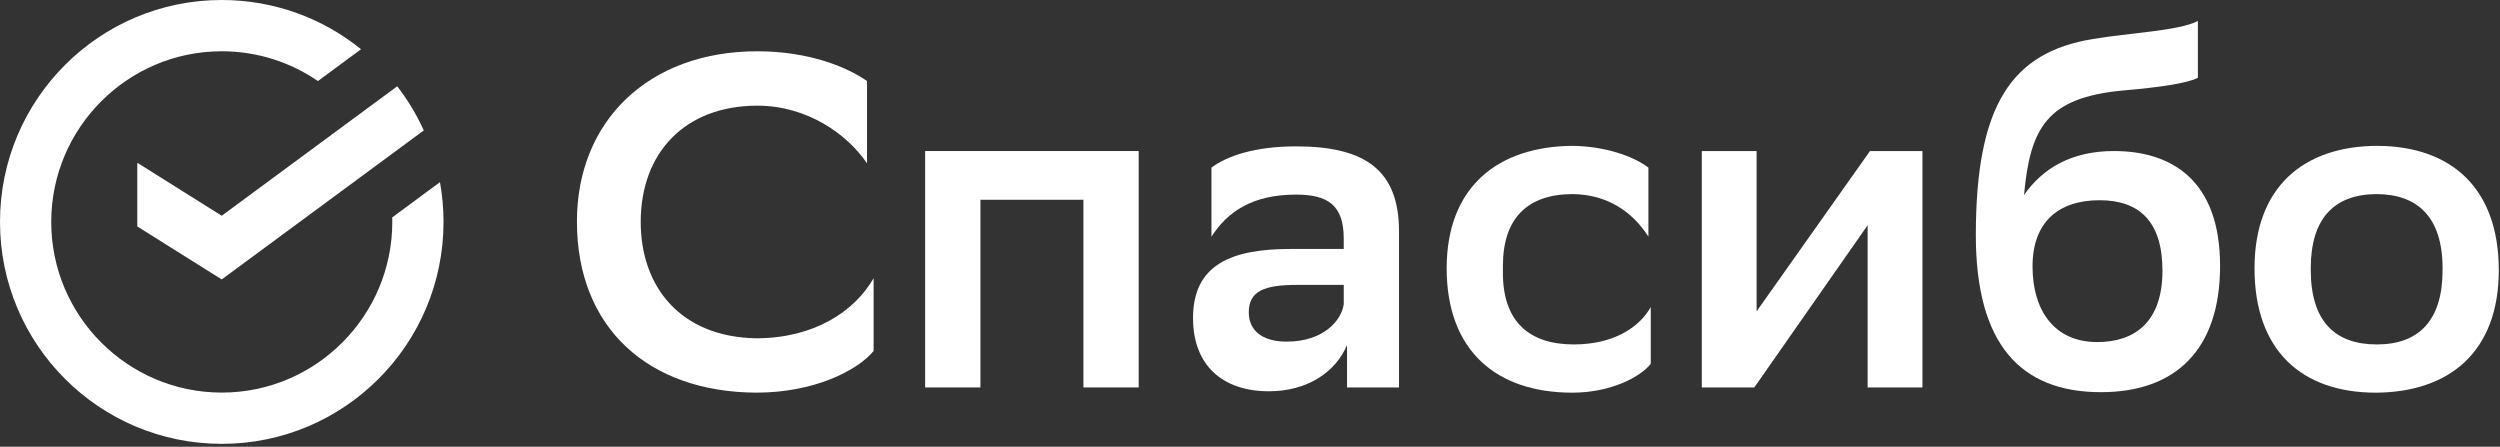
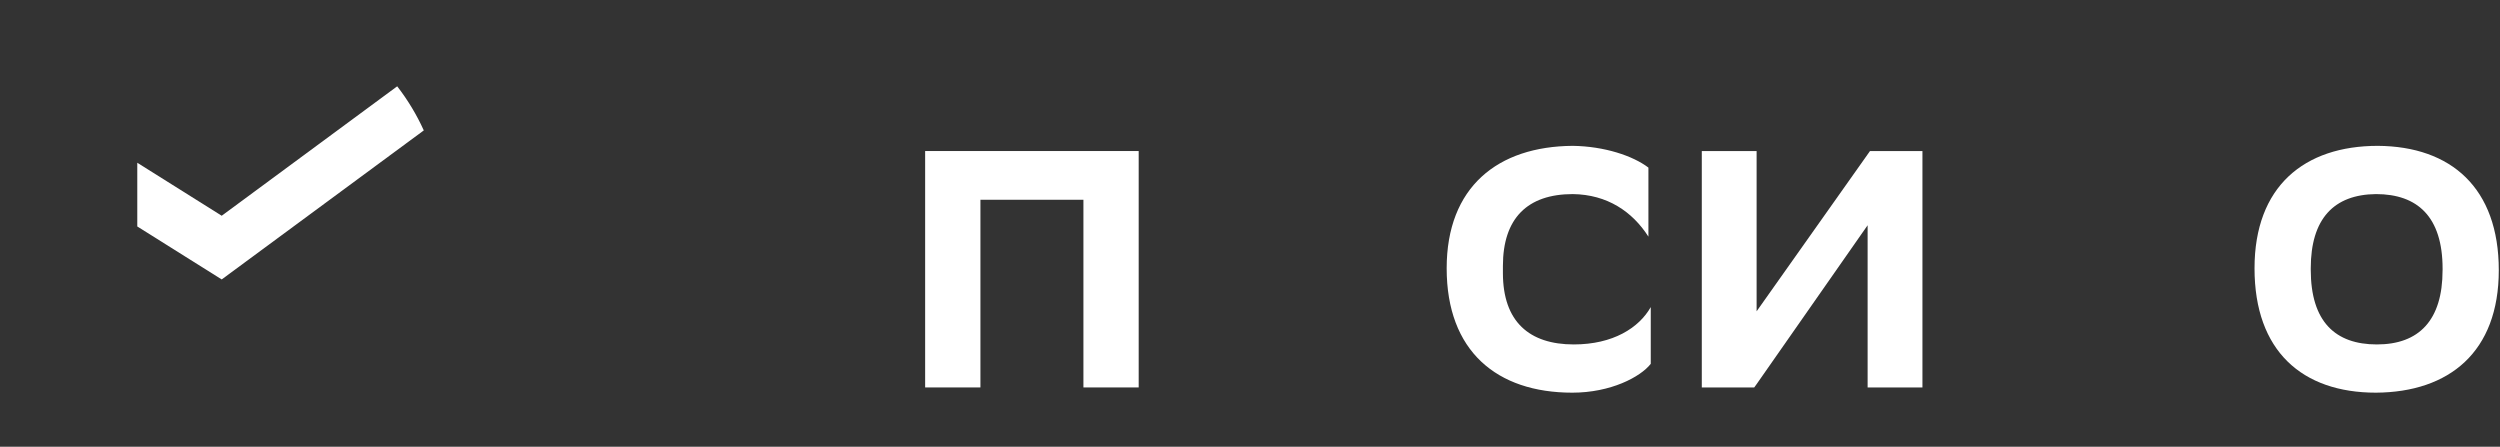
<svg xmlns="http://www.w3.org/2000/svg" width="554" height="99" viewBox="0 0 554 99" fill="none">
  <rect x="0" y="0" width="554" height="99" fill="#333333" stroke="none" />
-   <path d="M167.527 74.966C150.671 74.651 141.983 63.44 141.983 49.191C141.983 33.791 151.823 23.416 167.842 23.416C178.833 23.416 187.734 29.704 192.132 36.198V17.966C187.837 14.928 179.36 11.363 167.842 11.363C143.552 11.363 127.848 26.976 127.848 49.083C127.848 72.76 143.759 86.906 167.631 87.009C180.3 87.009 189.933 82.189 193.593 77.787V61.653C189.308 69.103 180.3 74.966 167.527 74.966Z" fill="white" />
  <path d="M205.012 85.856H217.263V44.266H240.087V85.856H252.332V33.469H205.012V85.856Z" fill="white" />
-   <path d="M86.918 48.171C86.928 48.507 86.933 48.843 86.933 49.178C86.933 70.03 69.979 86.996 49.143 86.996C28.307 86.996 11.353 70.03 11.353 49.178C11.353 28.327 28.307 11.361 49.143 11.361C57.042 11.361 64.378 13.799 70.449 17.963L80.005 10.911C71.569 4.087 60.831 0 49.143 0C22.003 0 0 22.019 0 49.178C0 76.338 22.003 98.357 49.143 98.357C76.283 98.357 98.286 76.338 98.286 49.178C98.286 46.172 98.012 43.227 97.496 40.365L86.918 48.171Z" fill="white" />
  <path d="M30.422 36.066V50.185L49.131 61.923L93.912 28.9C92.327 25.402 90.344 22.127 88.021 19.125L49.131 47.809L30.422 36.066Z" fill="white" />
  <path d="M526.927 32.32C510.593 32.32 499.602 41.33 499.602 59.459C499.602 77.795 510.175 87.016 526.509 87.016C542.735 86.913 553.732 78.006 553.732 59.878C553.732 41.646 543.153 32.429 526.927 32.32ZM541.274 59.878C541.274 70.985 536.039 76.327 526.721 76.327C517.505 76.327 512.064 71.295 512.064 59.774V59.459C512.064 48.455 517.196 43.113 526.514 43.01C535.73 43.01 541.279 48.041 541.279 59.562V59.878H541.274Z" fill="white" />
-   <path d="M468.417 33.469C458.995 33.469 452.609 37.349 448.525 43.213C449.888 28.23 453.657 21.628 470.404 20.057C478.99 19.323 484.958 18.378 487.049 17.231V4.656C482.758 6.857 471.865 7.276 463.807 8.64C445.799 11.574 437.844 23.203 437.844 52.12C437.844 76.324 447.792 86.905 465.588 86.905C482.129 86.905 491.969 77.476 491.969 58.929C491.969 39.968 481.292 33.469 468.417 33.469ZM464.751 75.802C455.226 75.802 450.41 68.781 450.41 59.037C450.41 49.294 456.063 44.37 465.278 44.37C474.075 44.37 479.201 49.087 479.201 59.983C479.196 71.4 473.022 75.802 464.751 75.802Z" fill="white" />
-   <path d="M287.199 32.434C278.195 32.434 271.912 34.526 268.459 37.151V52.448C272.016 46.894 277.565 43.123 287.199 43.123C294.215 43.123 297.772 45.427 297.772 52.867V55.171H285.939C273.064 55.171 264.375 58.524 264.375 70.468C264.375 80.734 270.658 86.706 281.231 86.706C289.605 86.706 295.996 82.516 298.505 76.441V85.869H310.023V51.296C310.023 37.672 302.485 32.434 287.199 32.434ZM297.772 67.425C297.25 70.985 293.373 75.702 285.103 75.702C279.656 75.702 276.729 73.186 276.729 69.208C276.729 64.491 280.183 63.132 287.411 63.132H297.777V67.425H297.772Z" fill="white" />
  <path d="M389.265 68.987V33.469H377.117V85.856H388.738L389.265 85.127L413.864 49.918V85.856H426.012V33.469H414.391L389.265 68.987Z" fill="white" />
  <path d="M348.749 76.327C338.909 76.327 333.045 71.295 333.045 60.508V58.937C333.045 48.357 338.491 43.01 348.538 43.01C356.178 43.113 361.728 46.884 365.29 52.438V37.141C361.837 34.521 355.554 32.424 348.538 32.32C331.893 32.424 320.582 41.439 320.582 59.459C320.582 77.795 331.677 87.016 348.429 87.016C356.912 87.016 363.504 83.56 365.807 80.626V68.051C363.194 72.659 357.438 76.327 348.749 76.327Z" fill="white" />
</svg>